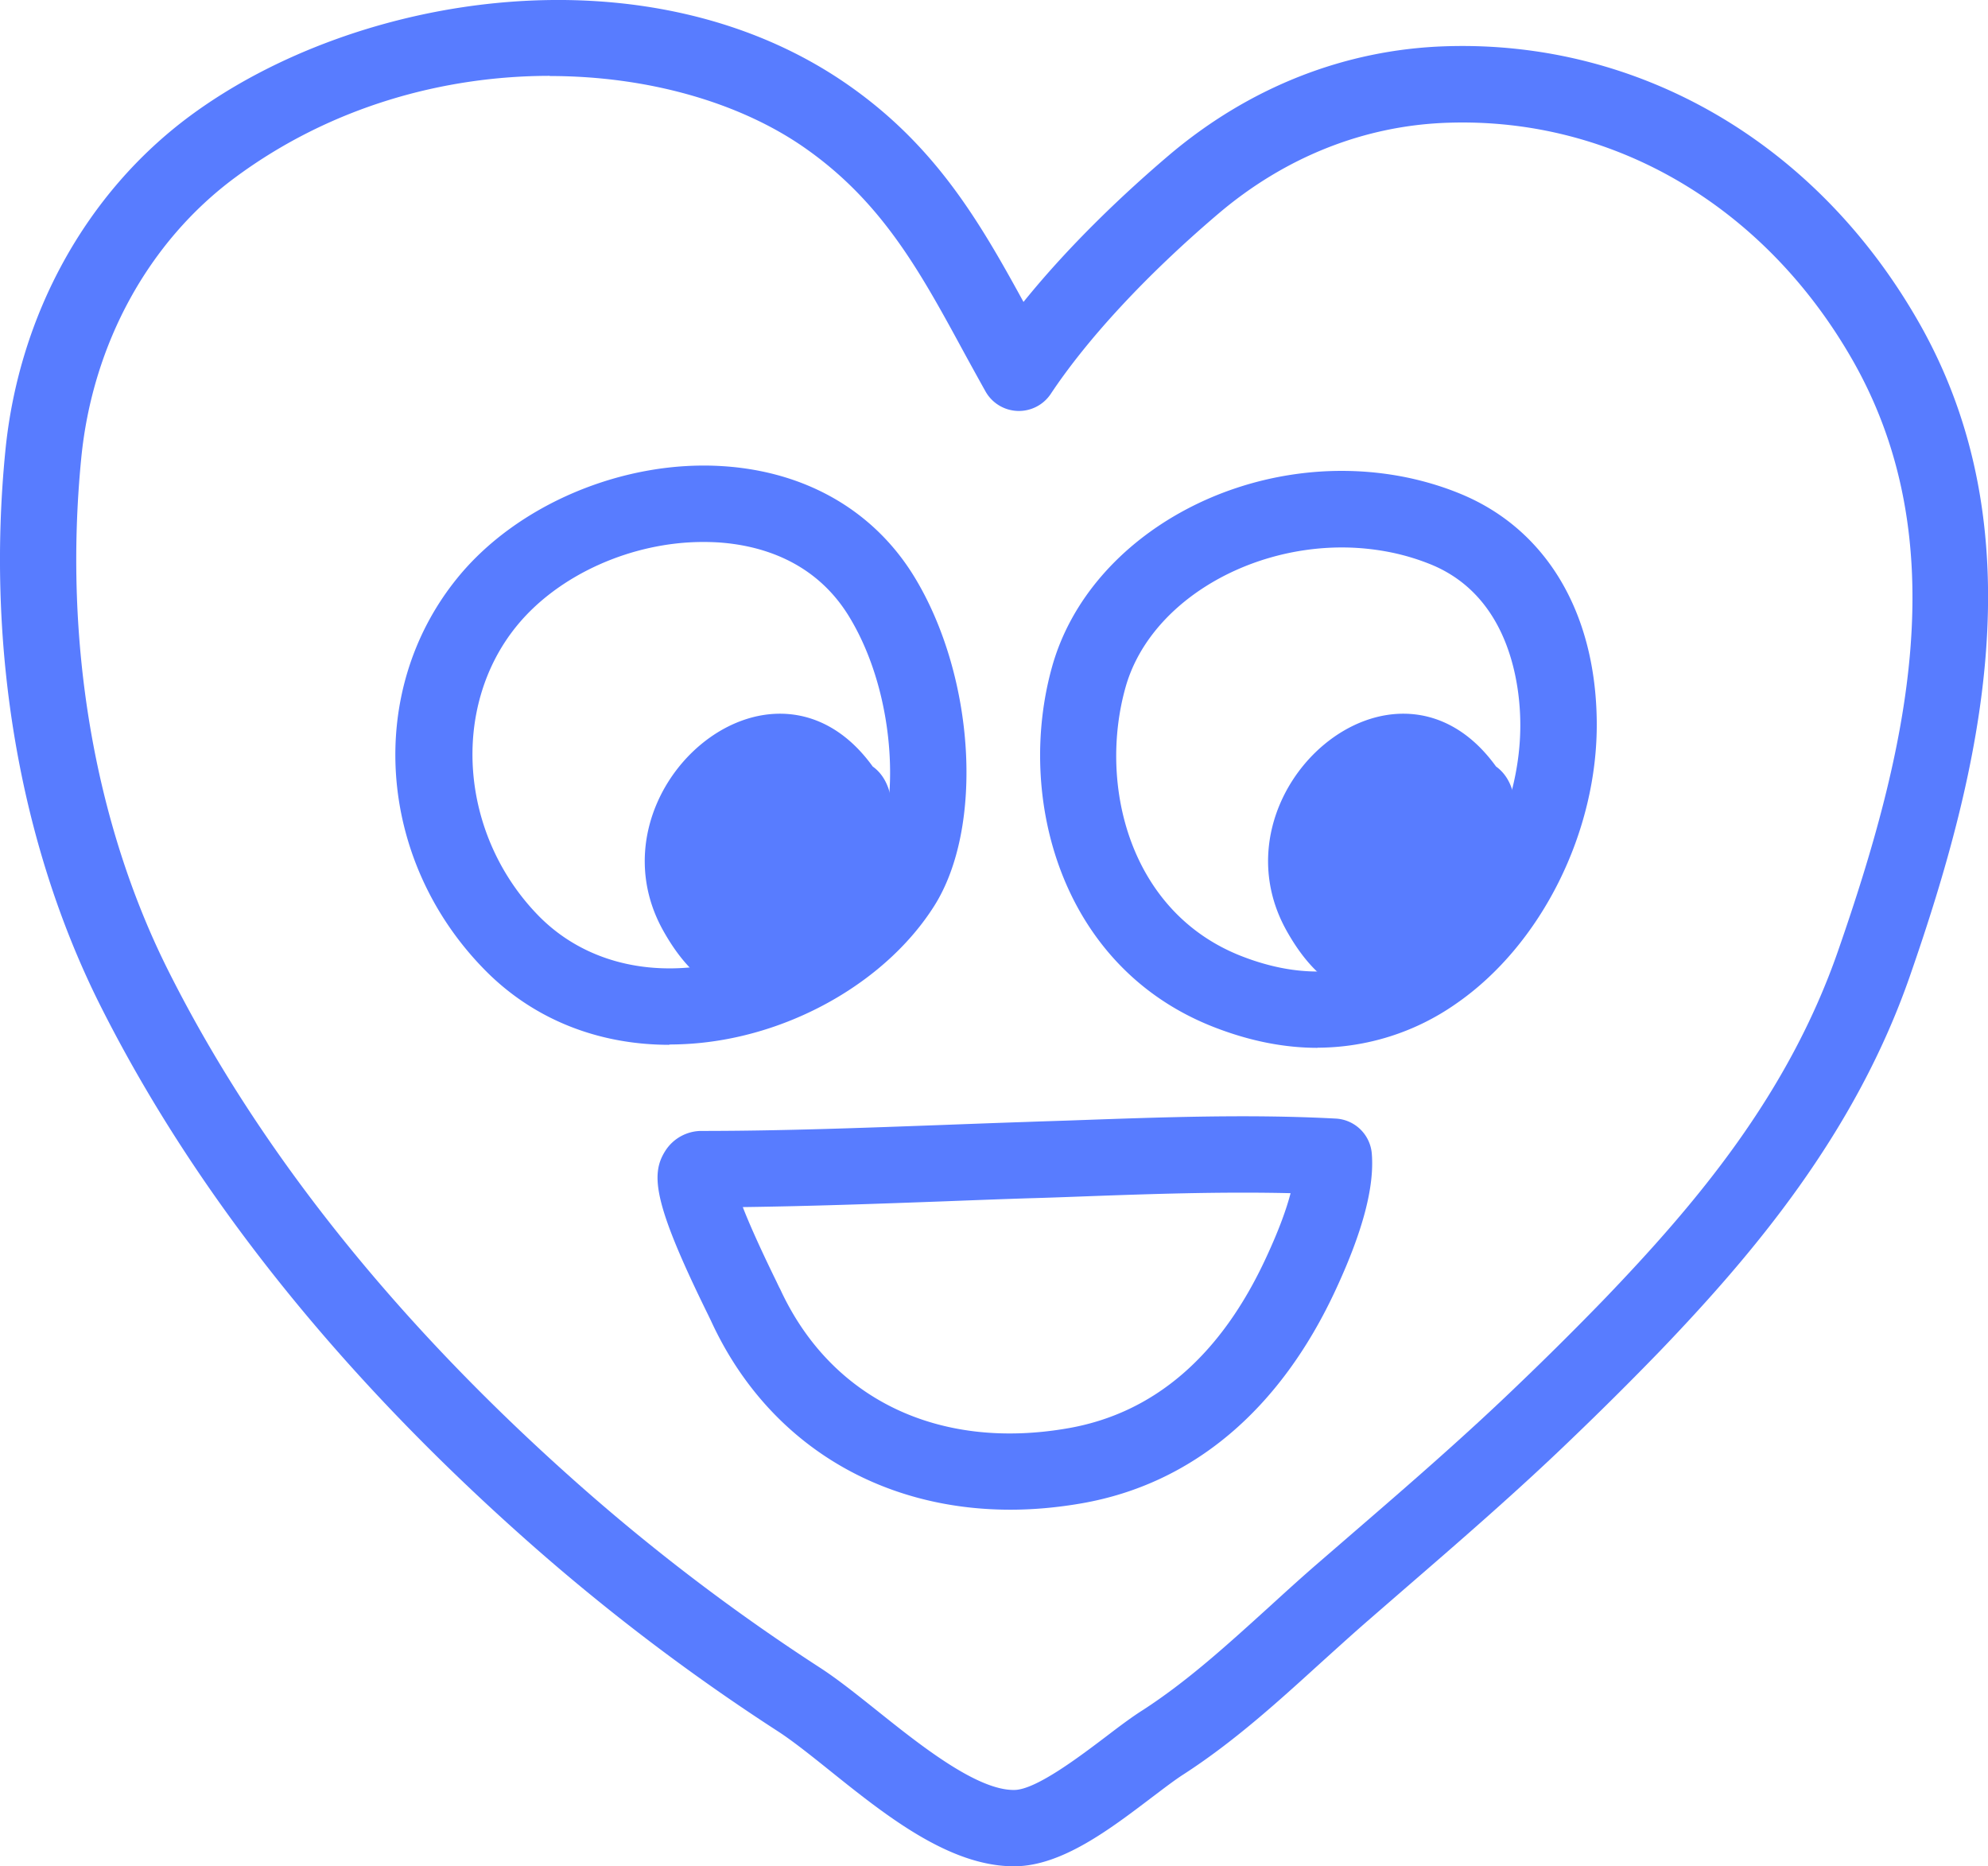
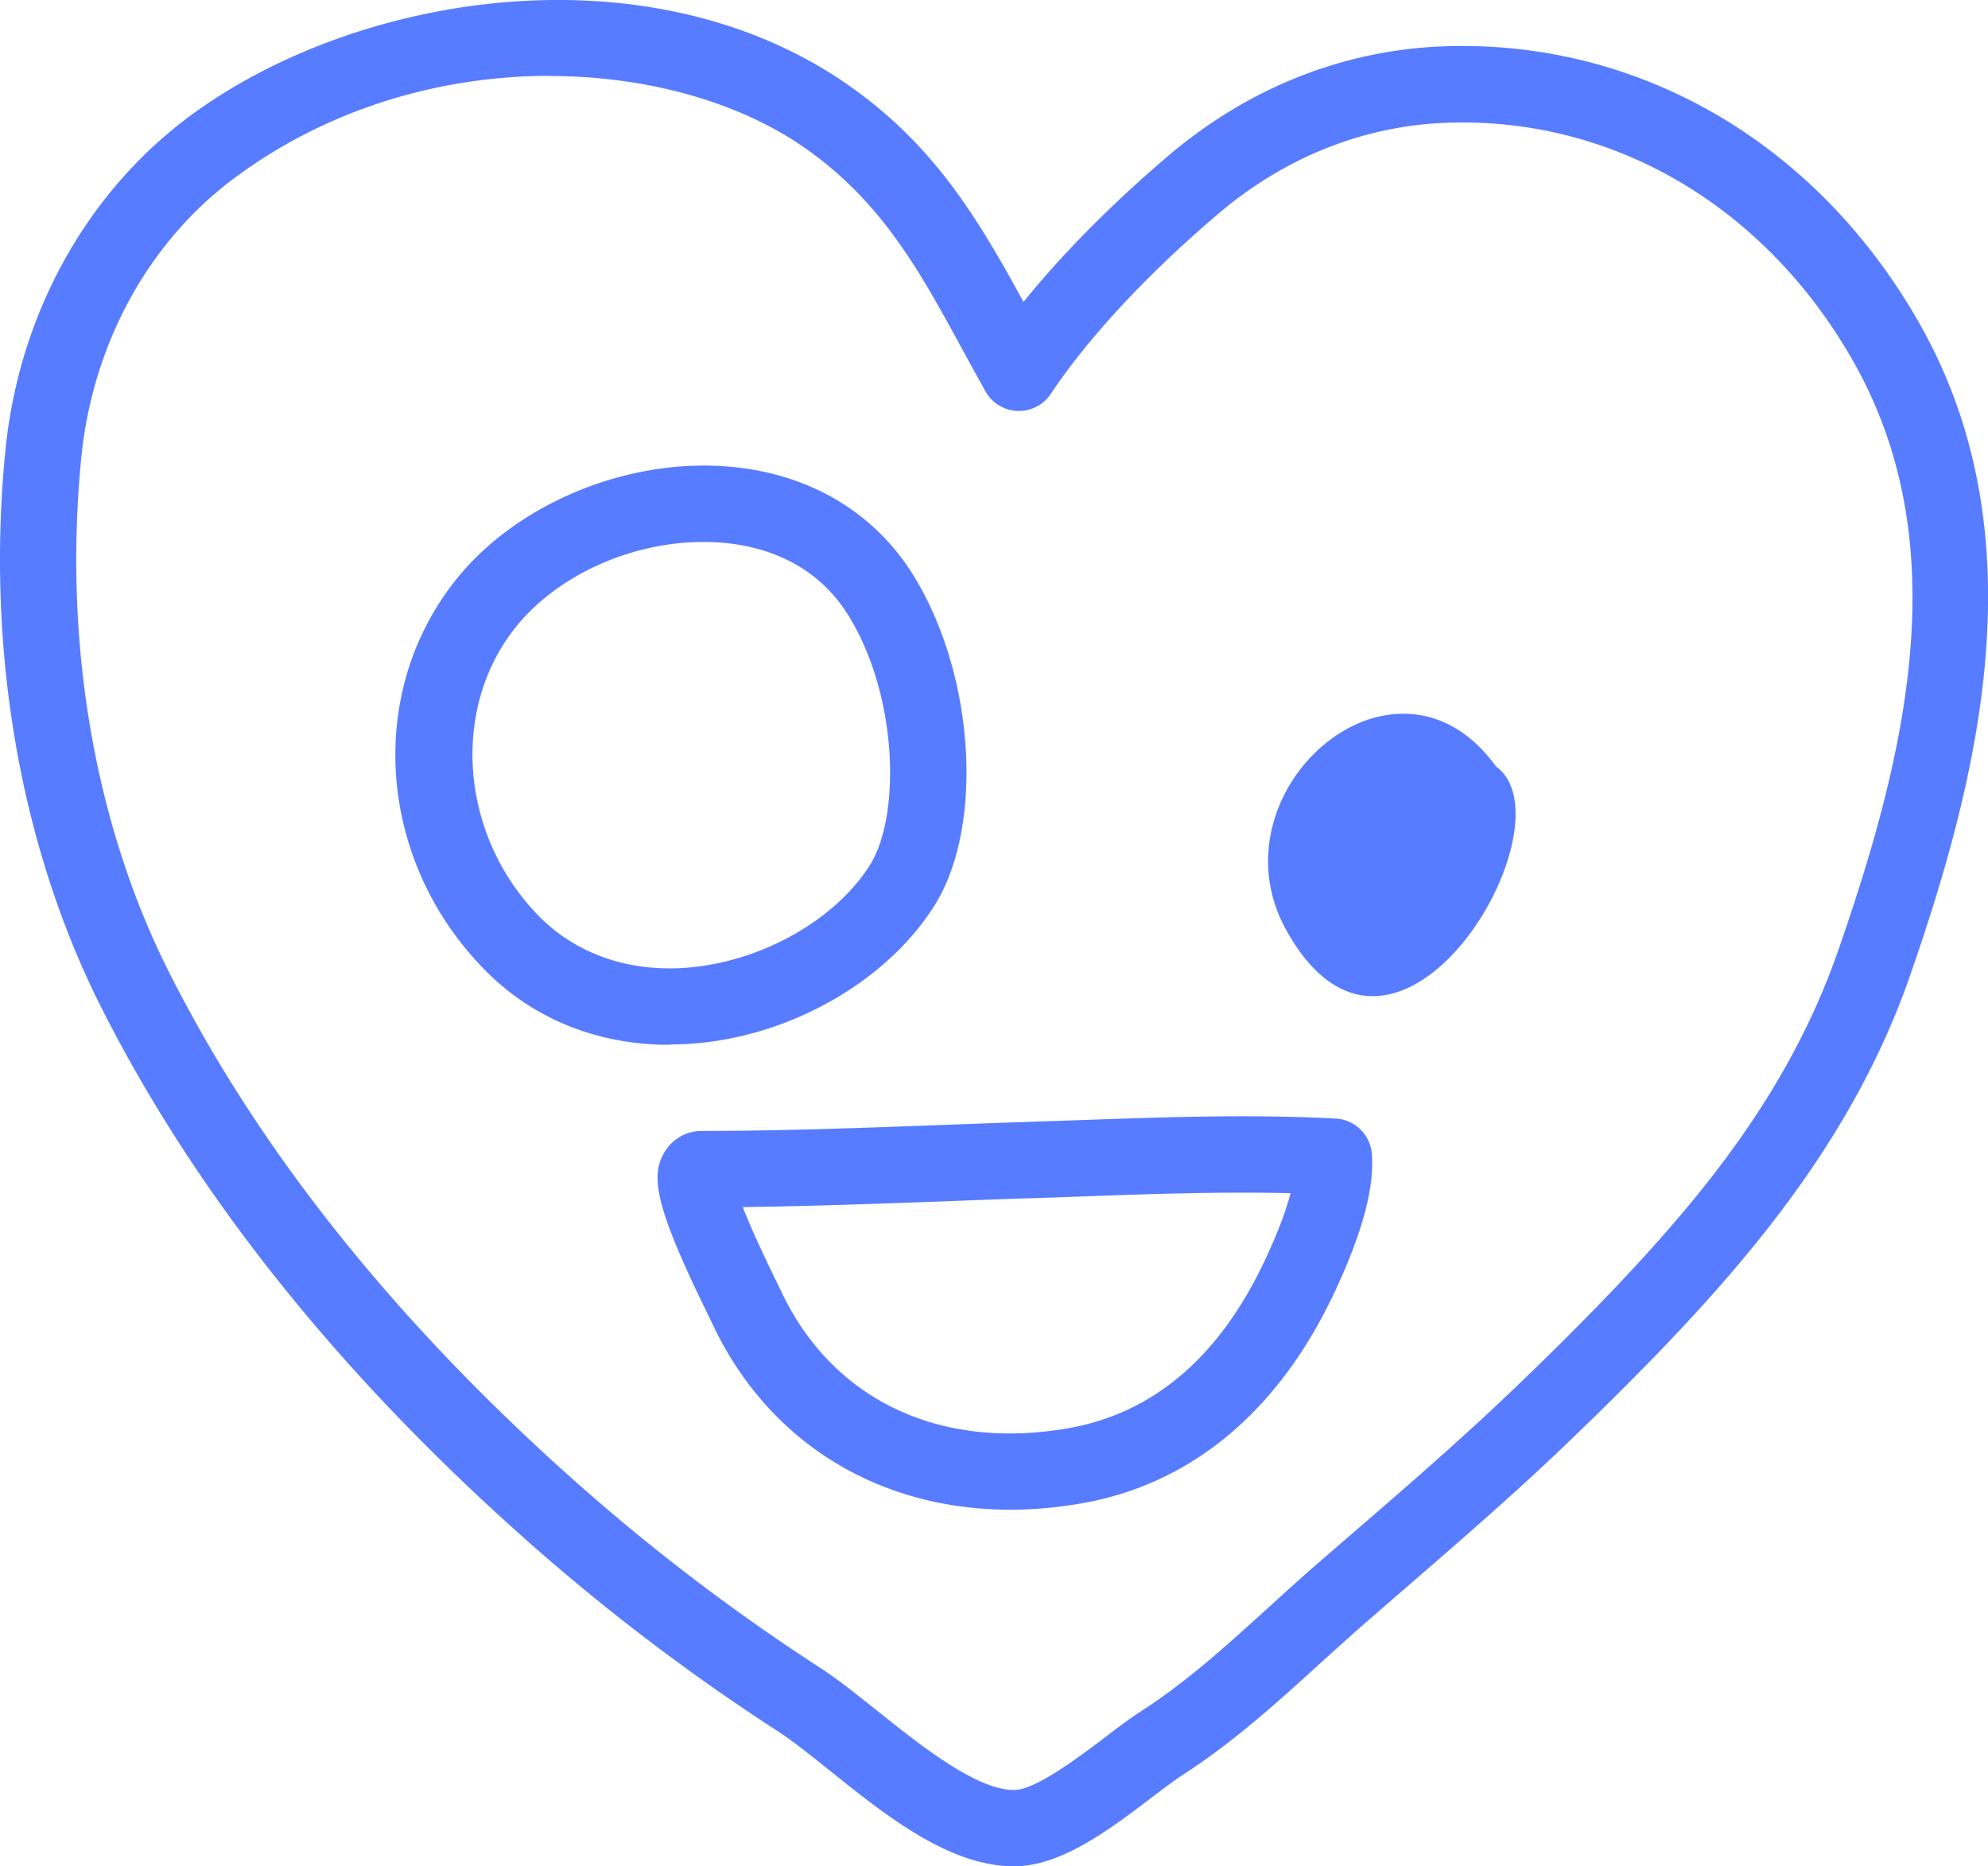
<svg xmlns="http://www.w3.org/2000/svg" fill="none" viewBox="8 9 44.75 42">
  <path d="M30.826 51c-1.463 0-2.896-1.15-4.16-2.164-.42-.337-.818-.653-1.134-.86a47.064 47.064 0 0 1-5.83-4.448c-4.178-3.731-7.356-7.74-9.452-11.915-1.807-3.61-2.566-8.036-2.13-12.461.3-3.061 1.818-5.813 4.16-7.545 3.777-2.79 10.349-3.81 14.815-.693 1.969 1.374 2.955 3.074 3.944 4.881 1.065-1.319 2.309-2.48 3.257-3.287 1.814-1.543 3.975-2.395 6.253-2.467 4.36-.138 8.335 2.178 10.633 6.194 2.707 4.724 1.422 10.1-.192 14.736-1.237 3.555-3.542 6.263-5.631 8.44A74.821 74.821 0 0 1 43.4 41.36c-1.23 1.188-2.545 2.326-3.816 3.425l-.839.728c-.35.306-.694.619-1.04.931-.949.863-1.932 1.756-3.065 2.488-.193.123-.444.316-.712.518-.951.722-2.03 1.543-3.088 1.55h-.017.003Zm-10.45-40.293c-2.372 0-4.914.684-7.075 2.282-1.955 1.442-3.222 3.751-3.473 6.331-.402 4.106.292 8.198 1.958 11.52 1.996 3.982 5.044 7.82 9.06 11.406a45.754 45.754 0 0 0 5.617 4.288c.392.254.821.598 1.278.962.945.755 2.247 1.8 3.092 1.786.485-.003 1.47-.752 2.061-1.199.292-.223.57-.433.818-.59 1.017-.657 1.9-1.464 2.841-2.316.354-.323.708-.646 1.069-.959l.842-.728c1.254-1.082 2.549-2.206 3.744-3.36a71.37 71.37 0 0 0 1.914-1.904c2.061-2.147 4.123-4.583 5.25-7.819 1.56-4.483 2.68-9.2.322-13.316-1.978-3.453-5.376-5.45-9.09-5.329-1.883.058-3.68.77-5.191 2.058-1.591 1.354-2.927 2.79-3.762 4.047a.862.862 0 0 1-1.467-.058c-.169-.303-.334-.602-.495-.897-.983-1.81-1.835-3.37-3.576-4.586-1.457-1.017-3.522-1.615-5.738-1.615v-.004Z" fill="#587CFF" />
  <path d="M23.065 32.513c-1.628 0-3.095-.594-4.18-1.714-2.399-2.463-2.657-6.242-.595-8.785 1.343-1.66 3.751-2.673 5.998-2.522 1.866.124 3.391 1.01 4.295 2.491 1.367 2.244 1.57 5.638.443 7.41-1.044 1.646-3.106 2.856-5.246 3.076a7.15 7.15 0 0 1-.715.037v.007Zm.763-11.316c-1.608 0-3.264.738-4.205 1.9-1.488 1.837-1.271 4.692.491 6.503.87.893 2.11 1.309 3.487 1.165 1.615-.169 3.213-1.086 3.975-2.288.698-1.096.646-3.78-.46-5.597-.773-1.271-2.027-1.611-2.944-1.673a5.712 5.712 0 0 0-.344-.01Z" fill="#587CFF" />
-   <path d="M27.645 26.25c-2.26-3.13-6.47.564-4.714 3.697 2.477 4.425 6.49-2.422 4.714-3.697ZM37.656 32.581c-.708 0-1.495-.137-2.357-.477-3.442-1.36-4.432-5.184-3.617-8.098.845-3.026 4.503-4.978 7.99-4.26.43.09.846.217 1.238.382 1.903.8 3.01 2.662 3.033 5.115.024 2.474-1.25 5.026-3.174 6.35a5.454 5.454 0 0 1-3.113.985v.003Zm.553-11.261c-2.23 0-4.36 1.305-4.875 3.154-.612 2.188.09 5.046 2.594 6.036 1.43.563 2.731.453 3.865-.327 1.45-.996 2.45-3.02 2.429-4.916-.007-.82-.22-2.81-1.983-3.552a5.107 5.107 0 0 0-.92-.282 5.596 5.596 0 0 0-1.117-.113h.007Z" fill="#587CFF" />
  <path d="M41.676 26.25c-2.26-3.13-6.47.564-4.714 3.697 2.477 4.425 6.49-2.422 4.714-3.697ZM30.74 42.975c-2.989 0-5.493-1.543-6.737-4.254l-.058-.12c-1.237-2.511-1.303-3.167-.976-3.69a.968.968 0 0 1 .831-.46c1.8 0 3.635-.069 5.408-.134.639-.024 1.278-.048 1.917-.069.37-.014.745-.024 1.123-.038 1.914-.068 3.893-.14 5.82-.037a.86.86 0 0 1 .811.786c.062.746-.2 1.746-.807 3.055-1.254 2.714-3.23 4.38-5.714 4.816-.55.096-1.089.145-1.614.145h-.004Zm-6.02-6.81c.138.354.372.887.76 1.68.038.08.065.138.08.162 1.14 2.477 3.569 3.648 6.493 3.133 1.934-.34 3.432-1.635 4.452-3.848.292-.629.457-1.096.546-1.44-1.57-.037-3.181.018-4.751.076-.378.014-.753.028-1.127.038-.636.02-1.275.045-1.91.069-1.488.055-3.02.11-4.546.13h.004Z" fill="#587CFF" />
</svg>